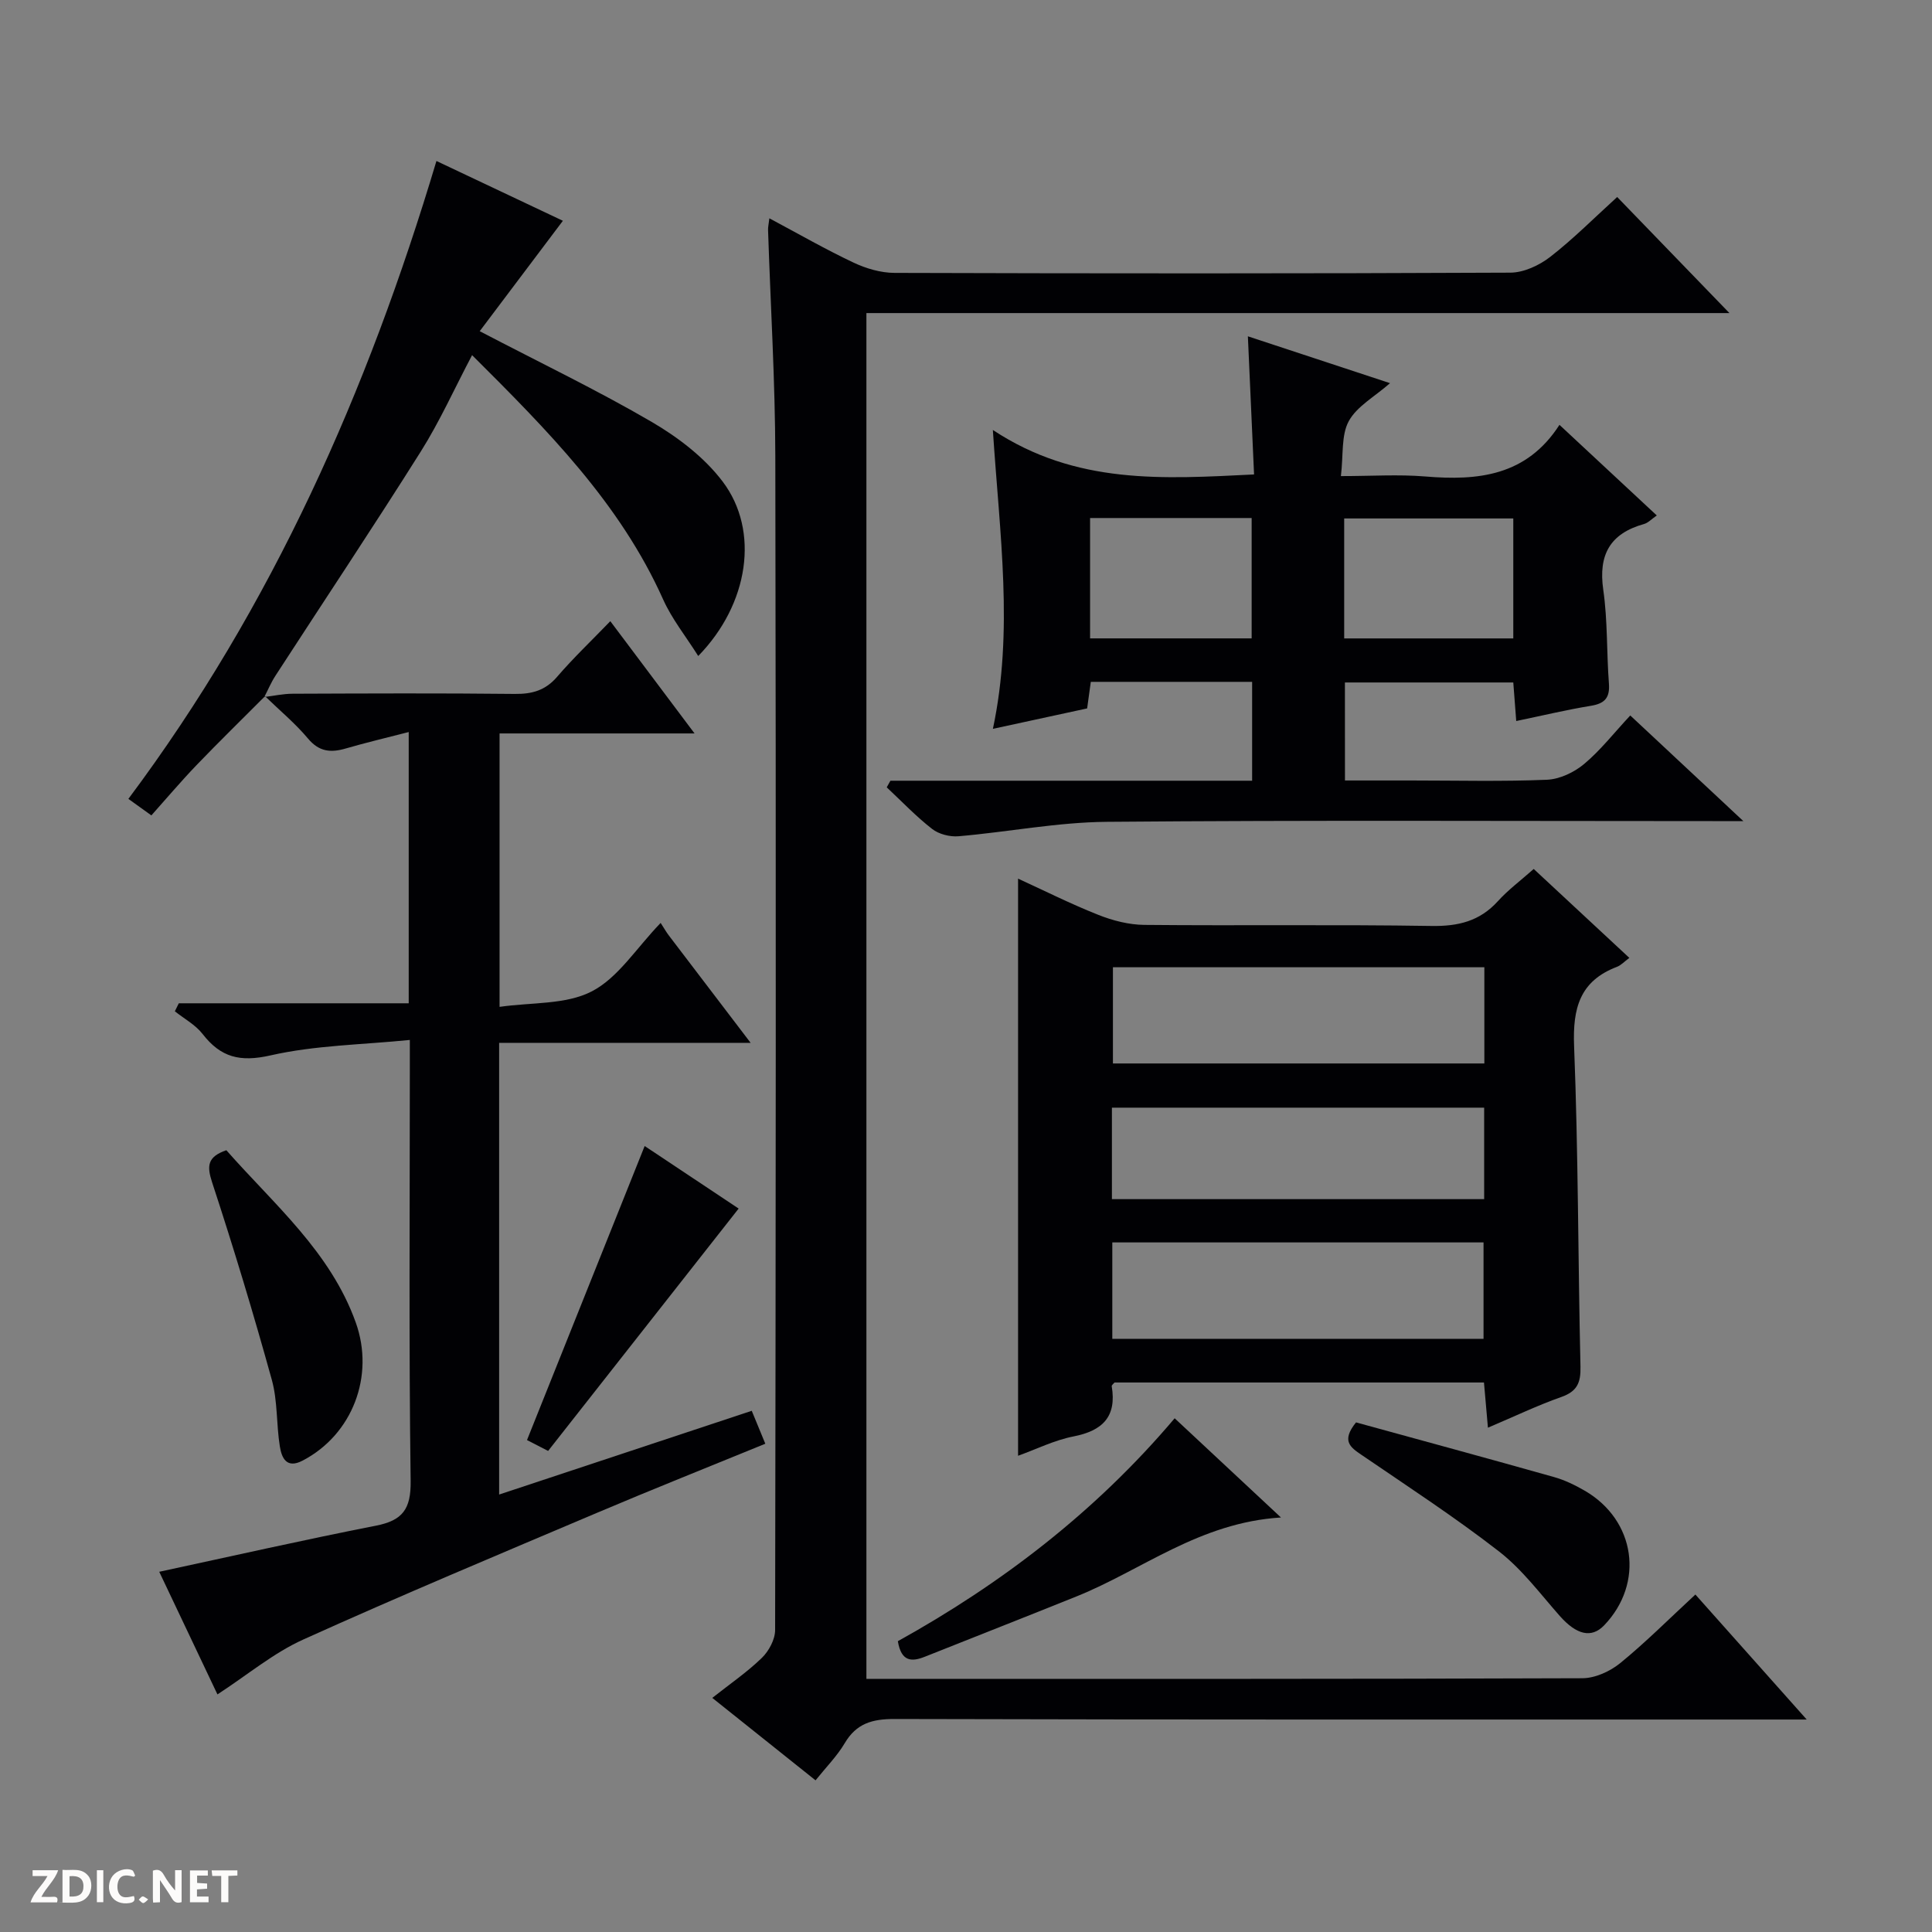
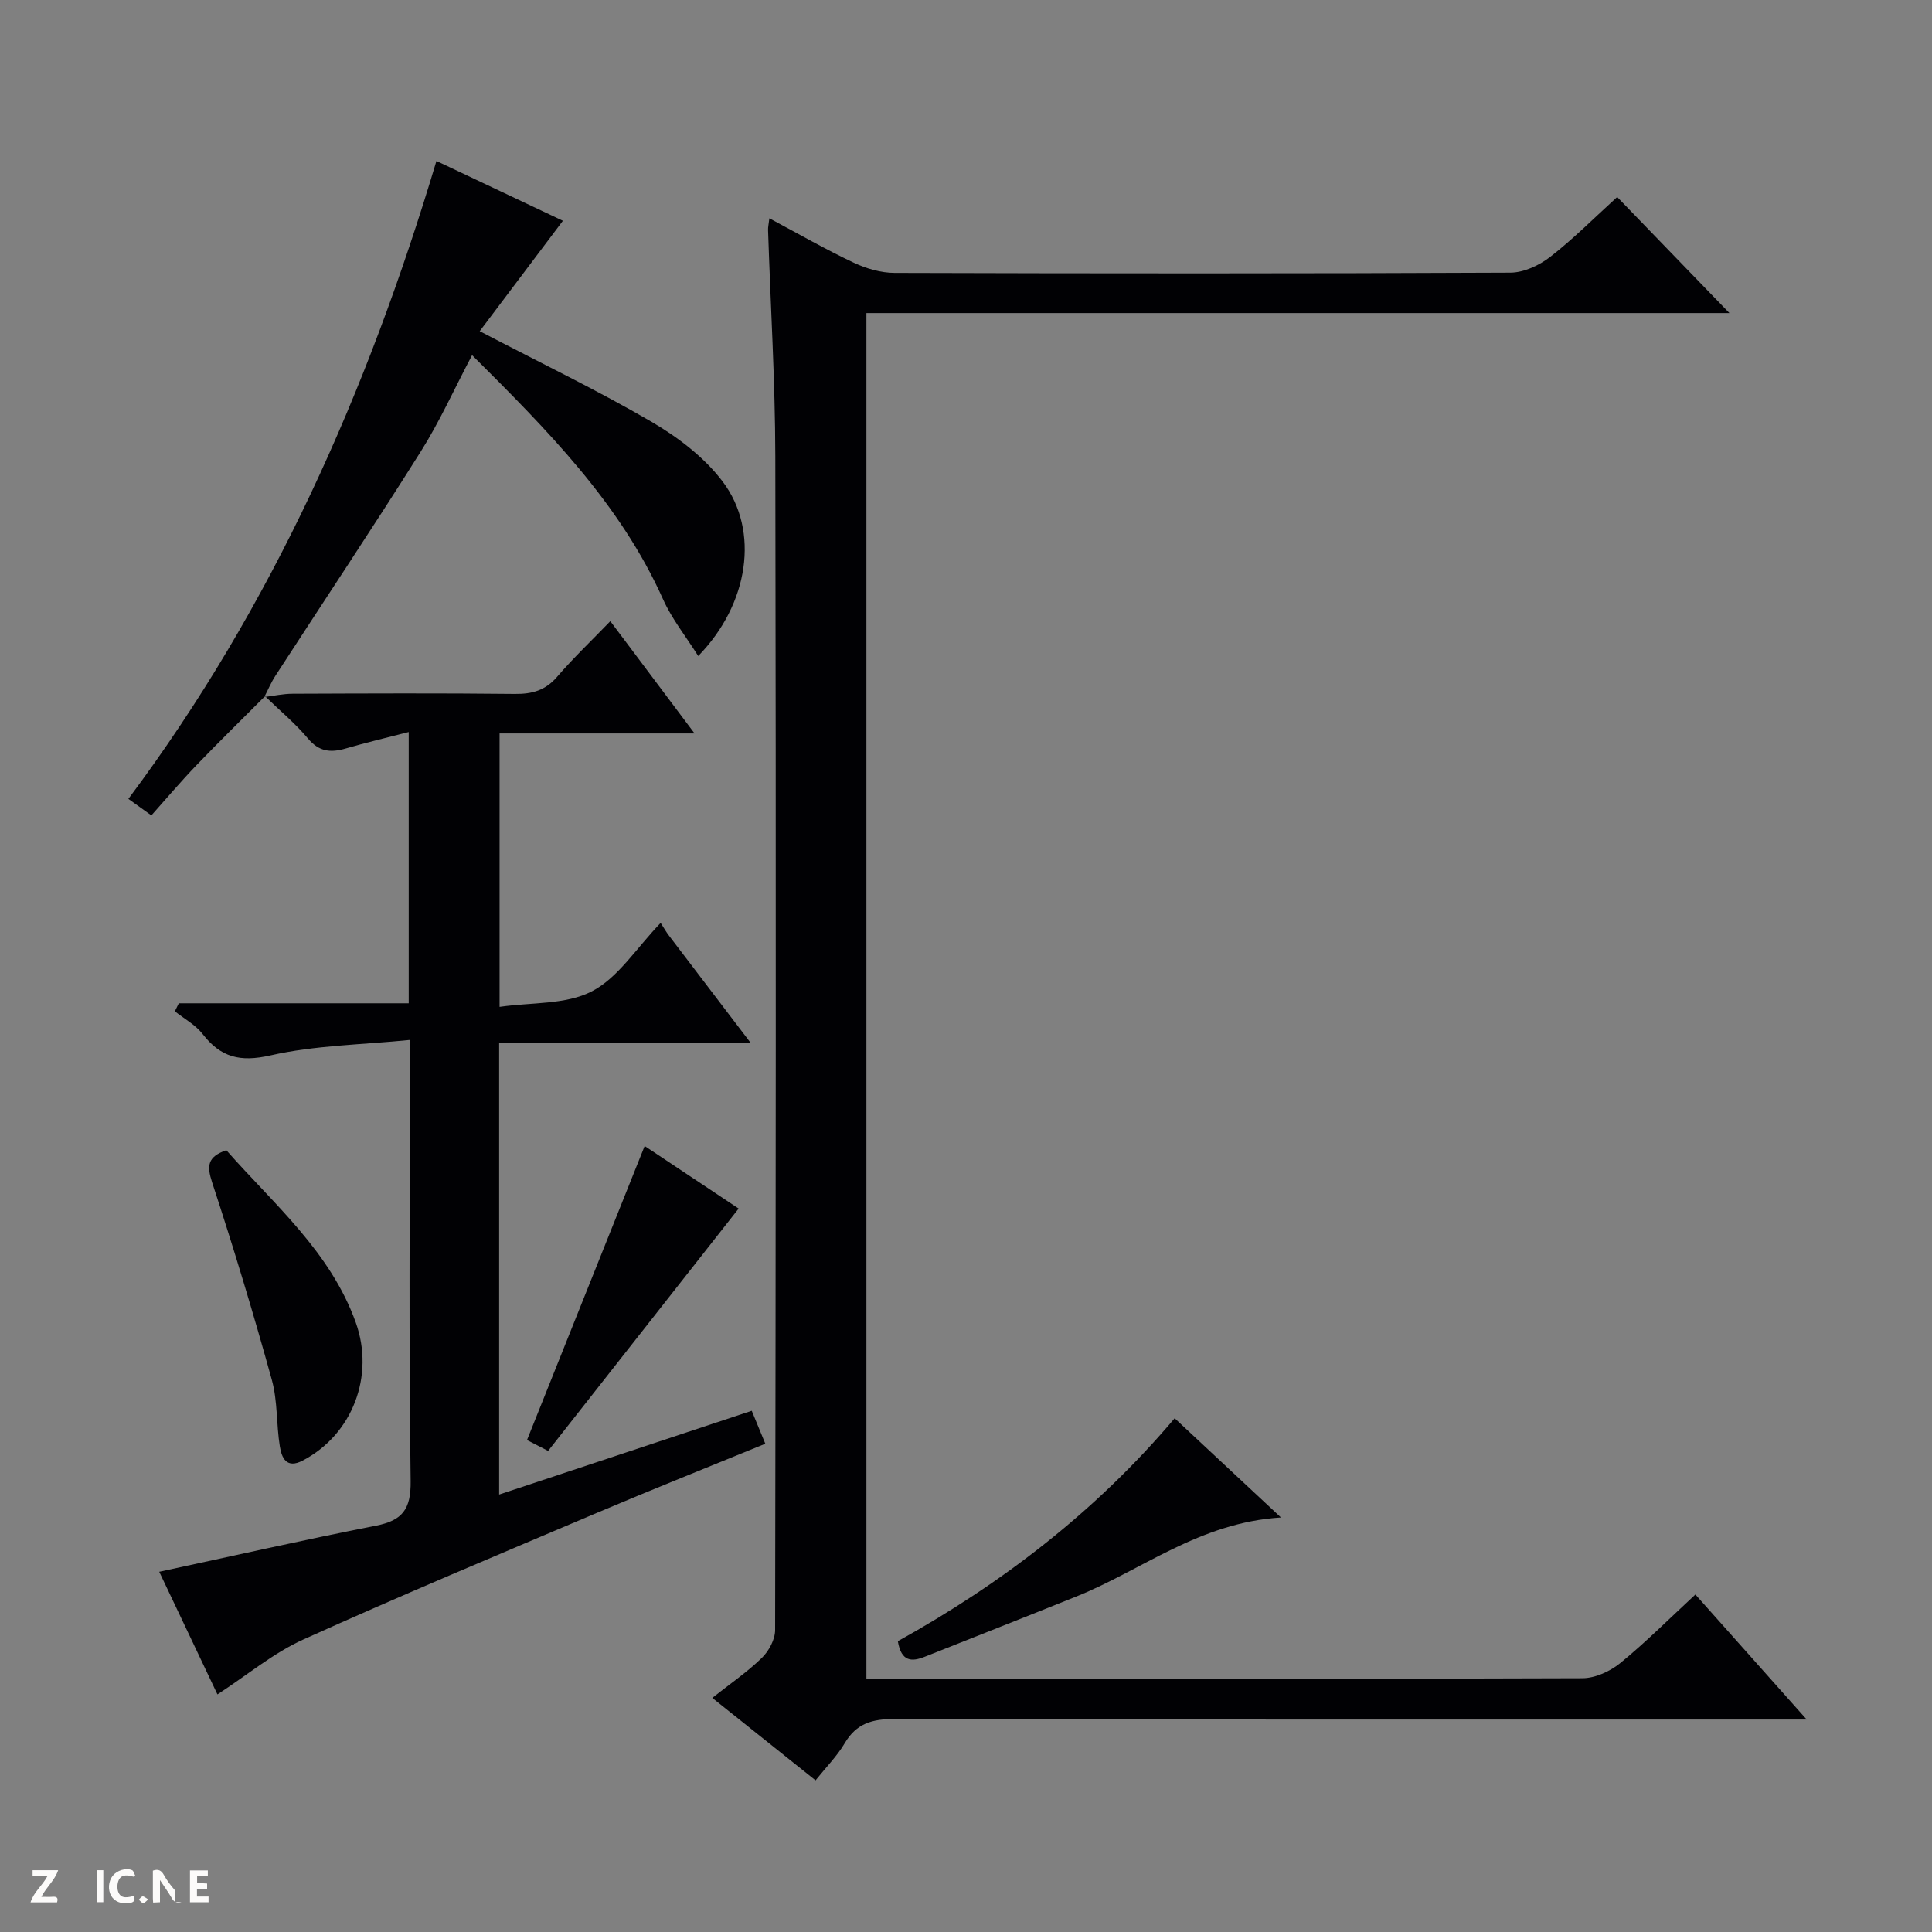
<svg xmlns="http://www.w3.org/2000/svg" enable-background="new 0 0 400 400" viewBox="0 0 400 400">
  <rect x="0" y="0" width="400" height="400" fill="#808080" stroke="none" />
-   <path d="m37.59 393.81c-.92.31-1.52.05-2-.78-.7-1.2-1.52-2.34-2.47-3.78v4.59c-.55.03-.95.05-1.41.07-.03-.37-.06-.64-.06-.91 0-1.91 0-3.81 0-5.7 1.13-.41 1.77-.03 2.29.91.62 1.11 1.38 2.14 2.31 3.19v-4.2h1.35v6.61z" fill="#fcfbfa" />
-   <path d="m12.94 393.88v-6.75c1.9.19 3.93-.54 5.37 1.29.8 1.01.78 2.88.03 3.97-1.37 1.97-3.4 1.51-6.4 1.49m2.45-1.22c2.04.12 2.92-.58 2.89-2.21-.03-1.51-.98-2.19-2.89-2z" fill="#fcfbfa" />
+   <path d="m37.59 393.81c-.92.31-1.52.05-2-.78-.7-1.2-1.52-2.34-2.47-3.78v4.59c-.55.03-.95.05-1.41.07-.03-.37-.06-.64-.06-.91 0-1.91 0-3.81 0-5.7 1.13-.41 1.77-.03 2.29.91.62 1.11 1.38 2.14 2.31 3.19v-4.2v6.61z" fill="#fcfbfa" />
  <path d="m11.81 393.87h-5.49c.68-2.18 2.47-3.48 3.51-5.45h-3.08v-1.21h5.29c-.71 2.13-2.44 3.48-3.47 5.51.86 0 1.63.04 2.39-.01.79-.05 1.14.21.85 1.16" fill="#fcfbfa" />
  <path d="m39.33 393.86v-6.61h3.7v1.07h-2.22v1.52c.68.04 1.34.09 2.07.13v1.07c-.72.05-1.38.09-2.1.14v1.48h2.4v1.19h-3.85z" fill="#fcfbfa" />
  <path d="m27.71 388.56c-1.15-.3-2.46-.61-3.1.64-.37.73-.41 1.93-.06 2.67.63 1.35 1.99.93 3.17.68.35.94-.01 1.32-.93 1.46-1.62.25-3.05-.27-3.76-1.48-.73-1.24-.6-3.03.31-4.17.88-1.11 2.71-1.7 4-1.16.32.13.44.74.65 1.12-.1.08-.19.16-.28.24" fill="#fcfbfa" />
-   <path d="m49.15 387.24v1.07c-.59.02-1.17.05-1.87.08v5.44h-1.48v-5.44h-1.85c-.05-.4-.08-.73-.13-1.15z" fill="#fcfbfa" />
  <path d="m20.06 387.21h1.33v6.62h-1.33z" fill="#fcfbfa" />
  <path d="m30.68 393.25c-.39.38-.8.79-1.05.76-.32-.05-.6-.45-.9-.7.26-.24.51-.64.8-.67.29-.04.62.3 1.15.61" fill="#fcfbfa" />
  <g fill="#010104">
    <path d="m159.29 45.2c6 3.2 11.6 6.42 17.43 9.17 2.6 1.23 5.64 2.12 8.49 2.13 42.49.13 84.99.15 127.48-.05 2.79-.01 5.99-1.5 8.26-3.26 4.82-3.75 9.16-8.12 13.87-12.4 7.84 8.11 15.53 16.06 23.24 24.03-59.19 0-118.75 0-178.68 0v282.77h4.75c47.83 0 95.65.05 143.48-.13 2.65-.01 5.74-1.42 7.84-3.13 5.26-4.29 10.08-9.13 15.56-14.2 7.55 8.48 14.88 16.71 23.05 25.88-2.91 0-4.65 0-6.38 0-60.83 0-121.65.05-182.47-.11-4.62-.01-7.9.91-10.32 5.01-1.58 2.67-3.83 4.93-6.04 7.69-7.2-5.75-14.05-11.22-21.38-17.07 3.67-2.9 7.21-5.32 10.25-8.27 1.46-1.41 2.76-3.82 2.76-5.78.14-80.99.2-161.98.04-242.97-.03-15.62-.99-31.23-1.5-46.85-.03-.62.13-1.26.27-2.46z" />
-     <path d="m317.54 179.91c6.66 6.19 13.1 12.18 19.8 18.41-1.05.77-1.72 1.53-2.56 1.85-7.72 2.93-9.19 8.6-8.88 16.41.87 22.1.81 44.24 1.32 66.36.08 3.33-.68 5.13-3.96 6.29-4.97 1.75-9.75 4.05-15.2 6.36-.3-3.45-.55-6.31-.82-9.36-25.66 0-51.08 0-76.49 0-.22.28-.62.56-.58.77 1.06 6.3-1.88 9.22-7.92 10.4-3.98.78-7.75 2.67-11.47 4 0-39.98 0-79.47 0-119.49 5.34 2.44 10.87 5.23 16.61 7.5 2.99 1.19 6.33 2.05 9.53 2.08 19.81.19 39.63-.1 59.45.22 5.54.09 9.99-.98 13.76-5.14 2.1-2.32 4.67-4.23 7.41-6.66zm-87.12 20.35v19.92h76.9c0-6.83 0-13.25 0-19.92-25.68 0-51.08 0-76.9 0zm-.13 56.97v19.96h76.86c0-6.92 0-13.44 0-19.96-25.84 0-51.24 0-76.86 0zm76.99-27.9c-25.9 0-51.44 0-77.07 0v18.94h77.07c0-6.39 0-12.46 0-18.94z" />
    <path d="m54.71 144.31c1.97-.24 3.93-.68 5.9-.68 15.33-.06 30.66-.13 45.98.04 3.59.04 6.33-.73 8.75-3.54 3.36-3.91 7.11-7.47 11.02-11.52 5.84 7.78 11.36 15.14 17.44 23.24-13.94 0-26.98 0-40.37 0v56.61c6.62-.96 13.71-.42 19.1-3.21 5.44-2.81 9.18-8.91 14.25-14.17.83 1.29 1.24 2.02 1.75 2.67 5.42 7.13 10.85 14.25 16.88 22.16-17.82 0-34.82 0-52.07 0v93.52c17.58-5.83 34.83-11.55 52.3-17.34.91 2.22 1.77 4.3 2.81 6.82-11.87 4.86-23.41 9.45-34.84 14.3-20.33 8.62-40.71 17.15-60.83 26.24-6.14 2.77-11.49 7.28-17.76 11.36-4.05-8.54-8.18-17.25-12.05-25.39 15.16-3.26 29.96-6.62 44.85-9.54 5.51-1.08 7.28-3.41 7.2-9.25-.38-28.15-.17-56.31-.17-84.47 0-1.81 0-3.61 0-6.85-9.96 1-19.63 1.1-28.85 3.2-6.31 1.43-10.29.42-14.06-4.44-1.48-1.9-3.8-3.15-5.74-4.69.27-.55.55-1.11.82-1.66h47.6c0-18.92 0-37.01 0-56.16-4.61 1.19-8.86 2.19-13.05 3.41-3.09.9-5.5.69-7.8-2.06-2.66-3.17-5.9-5.85-8.88-8.75z" />
-     <path d="m278.46 161.59h13.82c9.33 0 18.67.24 27.98-.15 2.64-.11 5.63-1.52 7.7-3.25 3.41-2.85 6.2-6.45 9.57-10.06 7.81 7.29 15.05 14.06 23.41 21.87-2.98 0-4.68 0-6.38 0-41.81 0-83.63-.21-125.44.15-10.23.09-20.44 2.11-30.68 2.99-1.79.15-4.07-.43-5.46-1.52-3.34-2.6-6.29-5.71-9.39-8.61.25-.46.51-.91.76-1.37h74.89c0-7.18 0-13.73 0-20.47-11.24 0-22.19 0-33.4 0-.24 1.73-.46 3.34-.76 5.5-6.06 1.31-12.3 2.67-19.51 4.23 4.31-20.31 1.41-40.12-.01-61.88 17.23 11.39 35.28 10.13 54.08 9.21-.42-9.41-.84-18.61-1.28-28.6 9.66 3.19 19.15 6.31 29.43 9.7-3.21 2.82-6.87 4.8-8.54 7.86-1.59 2.91-1.1 6.96-1.63 11.38 6.32 0 11.94-.38 17.49.08 10.9.91 20.94-.1 27.76-10.69 7.07 6.58 13.47 12.54 20.15 18.76-1.08.74-1.78 1.53-2.64 1.77-7.03 1.97-9.49 6.35-8.44 13.63.92 6.39.68 12.94 1.17 19.41.22 2.95-.87 4.13-3.73 4.6-5.03.82-10.01 2.02-15.46 3.15-.22-2.87-.41-5.28-.61-7.98-11.62 0-23.04 0-34.86 0 .01 6.47.01 13.03.01 20.29zm-.16-29.41h35.01c0-8.5 0-16.59 0-24.84-11.82 0-23.36 0-35.01 0zm-52.61-.01h33.45c0-8.6 0-16.77 0-24.92-11.36 0-22.27 0-33.45 0z" />
    <path d="m54.86 144.15c-4.73 4.75-9.53 9.43-14.17 14.26-3.22 3.35-6.22 6.91-9.35 10.41-2.18-1.56-3.34-2.4-4.76-3.42 29.82-39.9 49.51-84.38 63.78-132.07 9.07 4.29 17.86 8.45 26.18 12.38-5.81 7.72-11.44 15.18-17.22 22.86 12.78 6.67 24.47 12.28 35.64 18.8 5.47 3.2 10.91 7.36 14.68 12.36 7.68 10.19 5.4 25.36-5.08 36.09-2.56-4.07-5.45-7.66-7.27-11.72-8.93-19.93-23.92-34.99-39.55-50.57-3.68 6.98-6.71 13.75-10.63 19.97-9.83 15.61-20.06 30.95-30.1 46.43-.89 1.37-1.52 2.9-2.28 4.36-.02.02.13-.14.13-.14z" />
    <path d="m265.21 314.18c-16.87 1.05-28.7 10.85-42.3 16.33-10.45 4.21-20.94 8.32-31.41 12.49-2.71 1.08-4.9 1.1-5.61-3.21 21.34-11.84 40.89-26.73 57.31-46.15 7.1 6.62 13.94 13 22.01 20.54z" />
-     <path d="m280.75 294.49c13.61 3.74 27.33 7.46 41 11.32 2.21.62 4.36 1.67 6.35 2.82 10.55 6.12 12.39 19.15 4.02 27.88-2.63 2.74-5.73 1.96-9.19-1.95-4.04-4.58-7.79-9.63-12.55-13.33-9.16-7.11-18.91-13.47-28.49-20.01-2.28-1.56-4.26-2.86-1.14-6.73z" />
    <path d="m46.86 238.14c9.9 11.25 21.55 21.01 26.8 35.68 3.95 11.04-.68 23.2-11 28.58-3.34 1.75-4.34-.56-4.72-2.92-.74-4.57-.44-9.38-1.66-13.79-3.8-13.72-7.92-27.36-12.36-40.88-1.12-3.42-1-5.3 2.94-6.67z" />
    <path d="m113.48 300.4c-2.09-1.08-3.69-1.9-4.37-2.25 8.13-20.32 16.17-40.41 24.36-60.88 6.39 4.26 13.11 8.72 19.46 12.95-13.19 16.77-26.18 33.3-39.45 50.18z" />
  </g>
</svg>